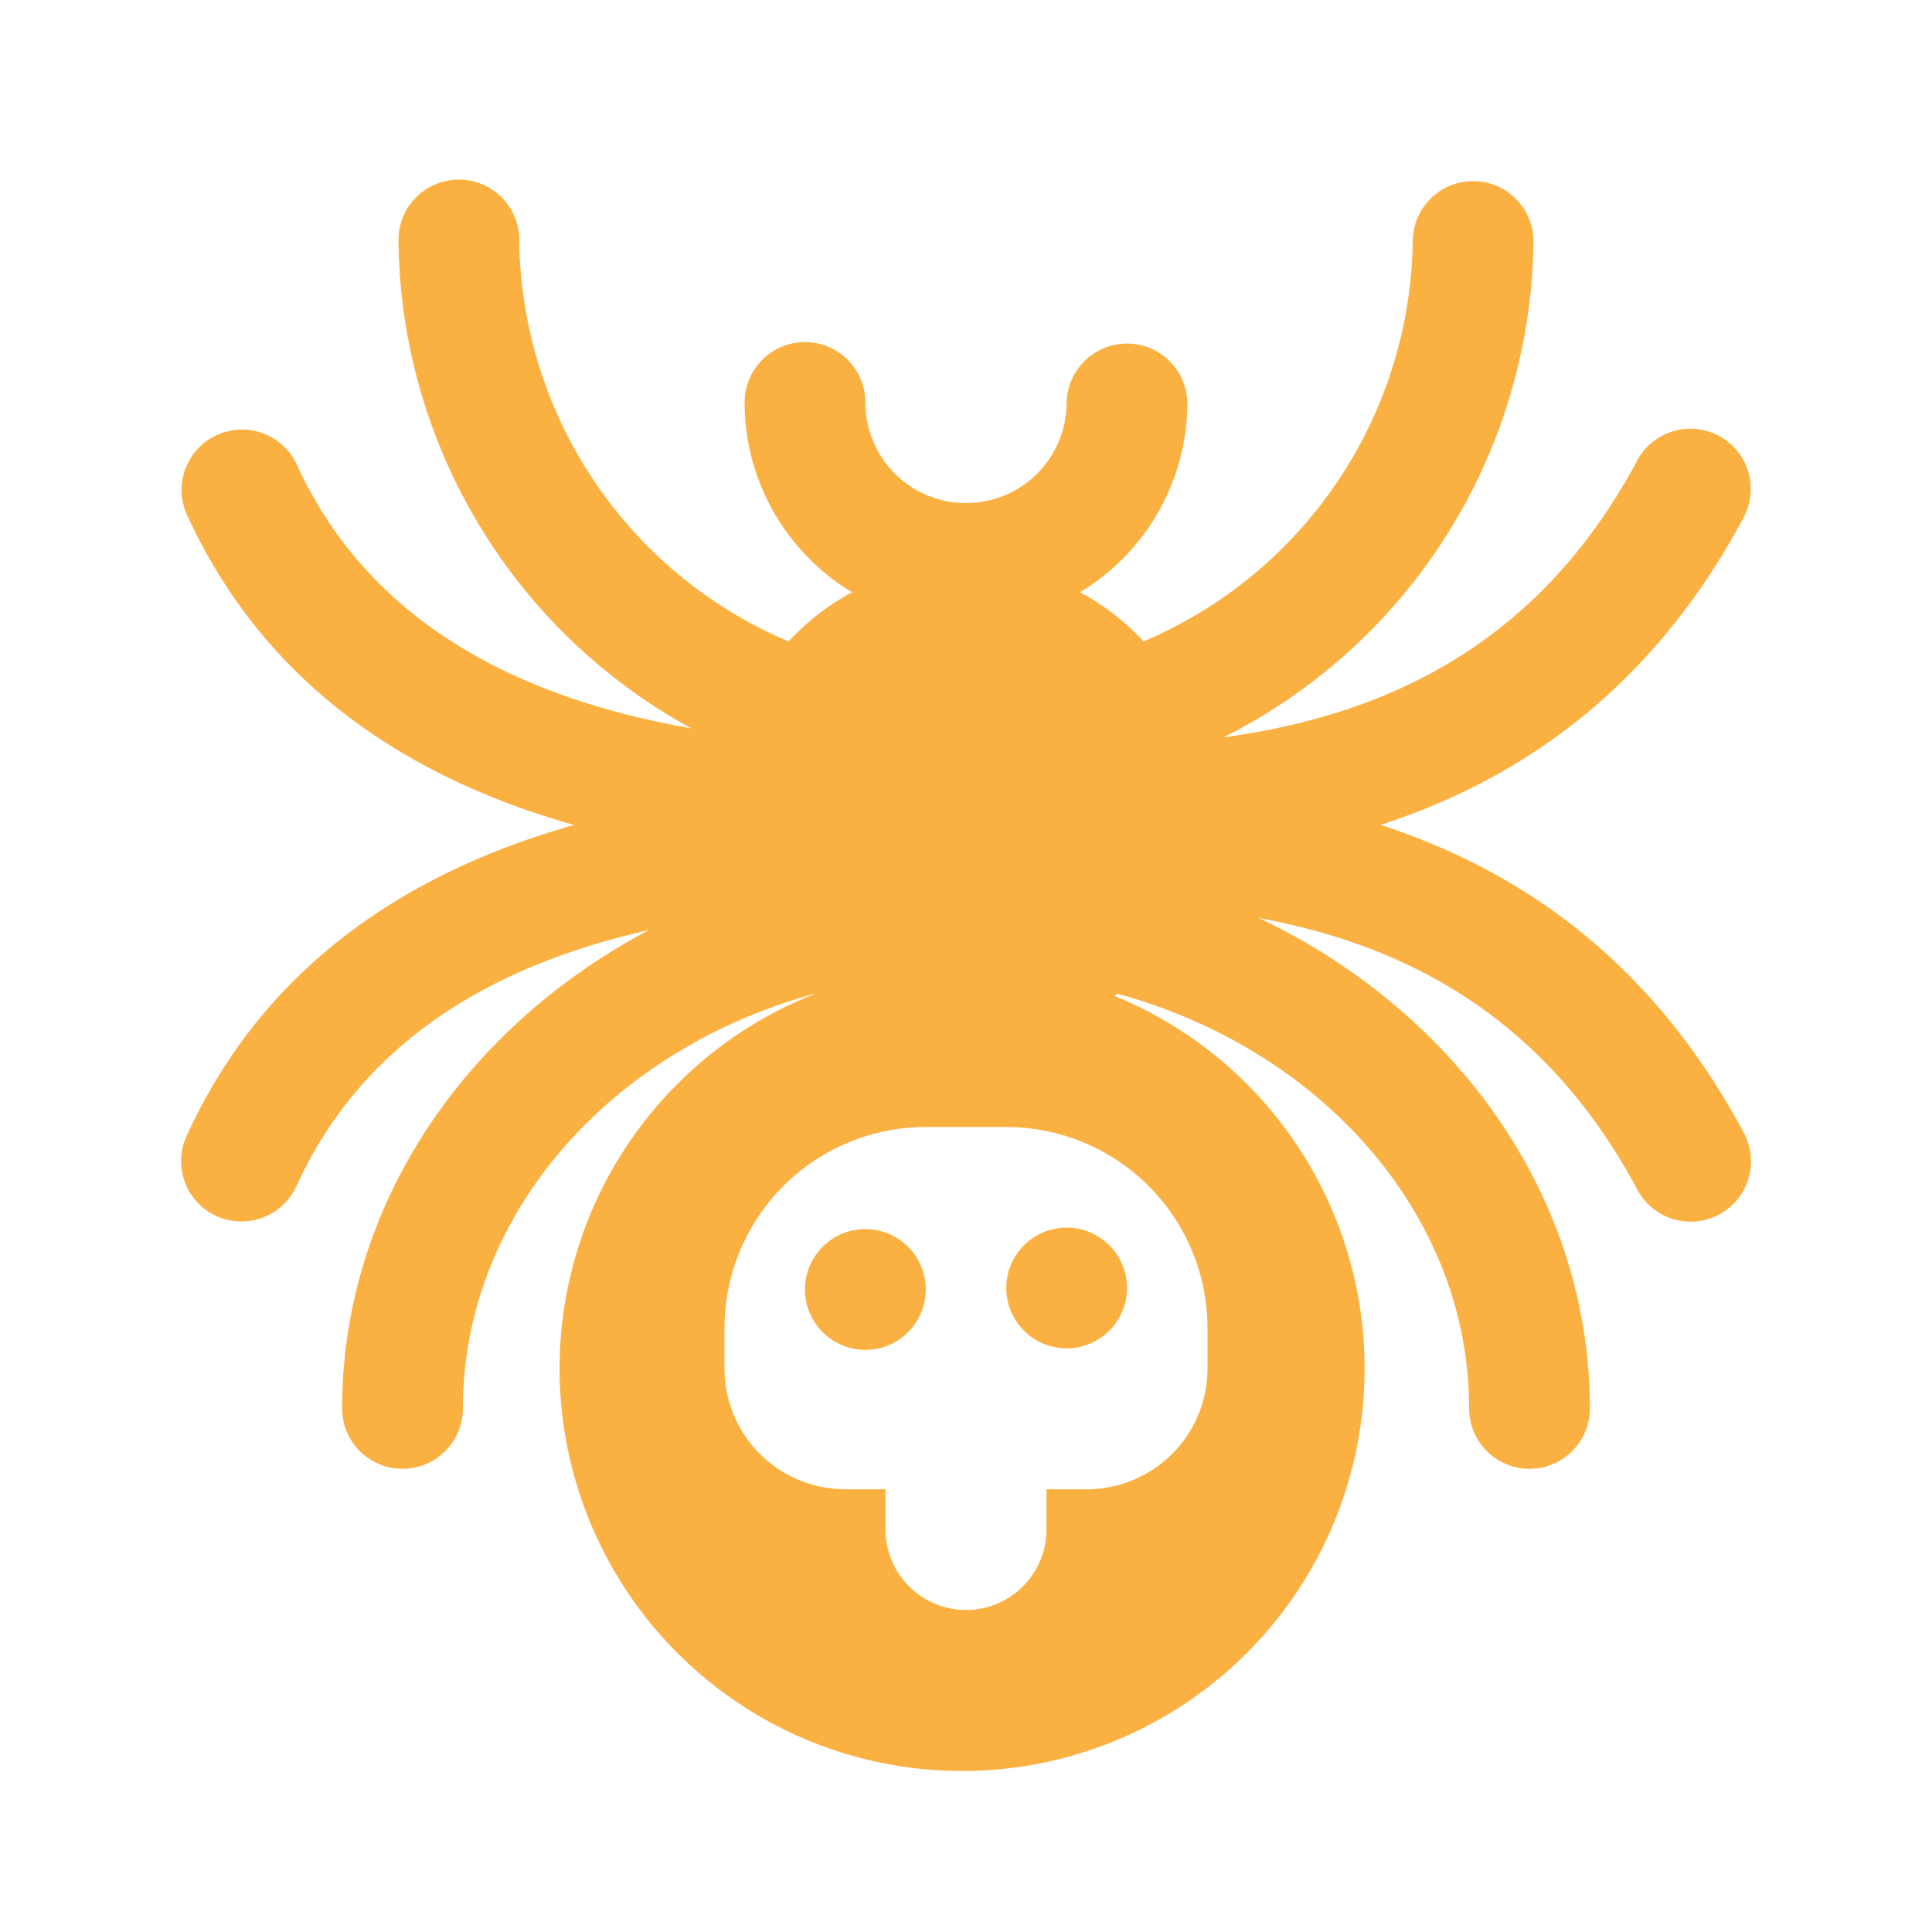
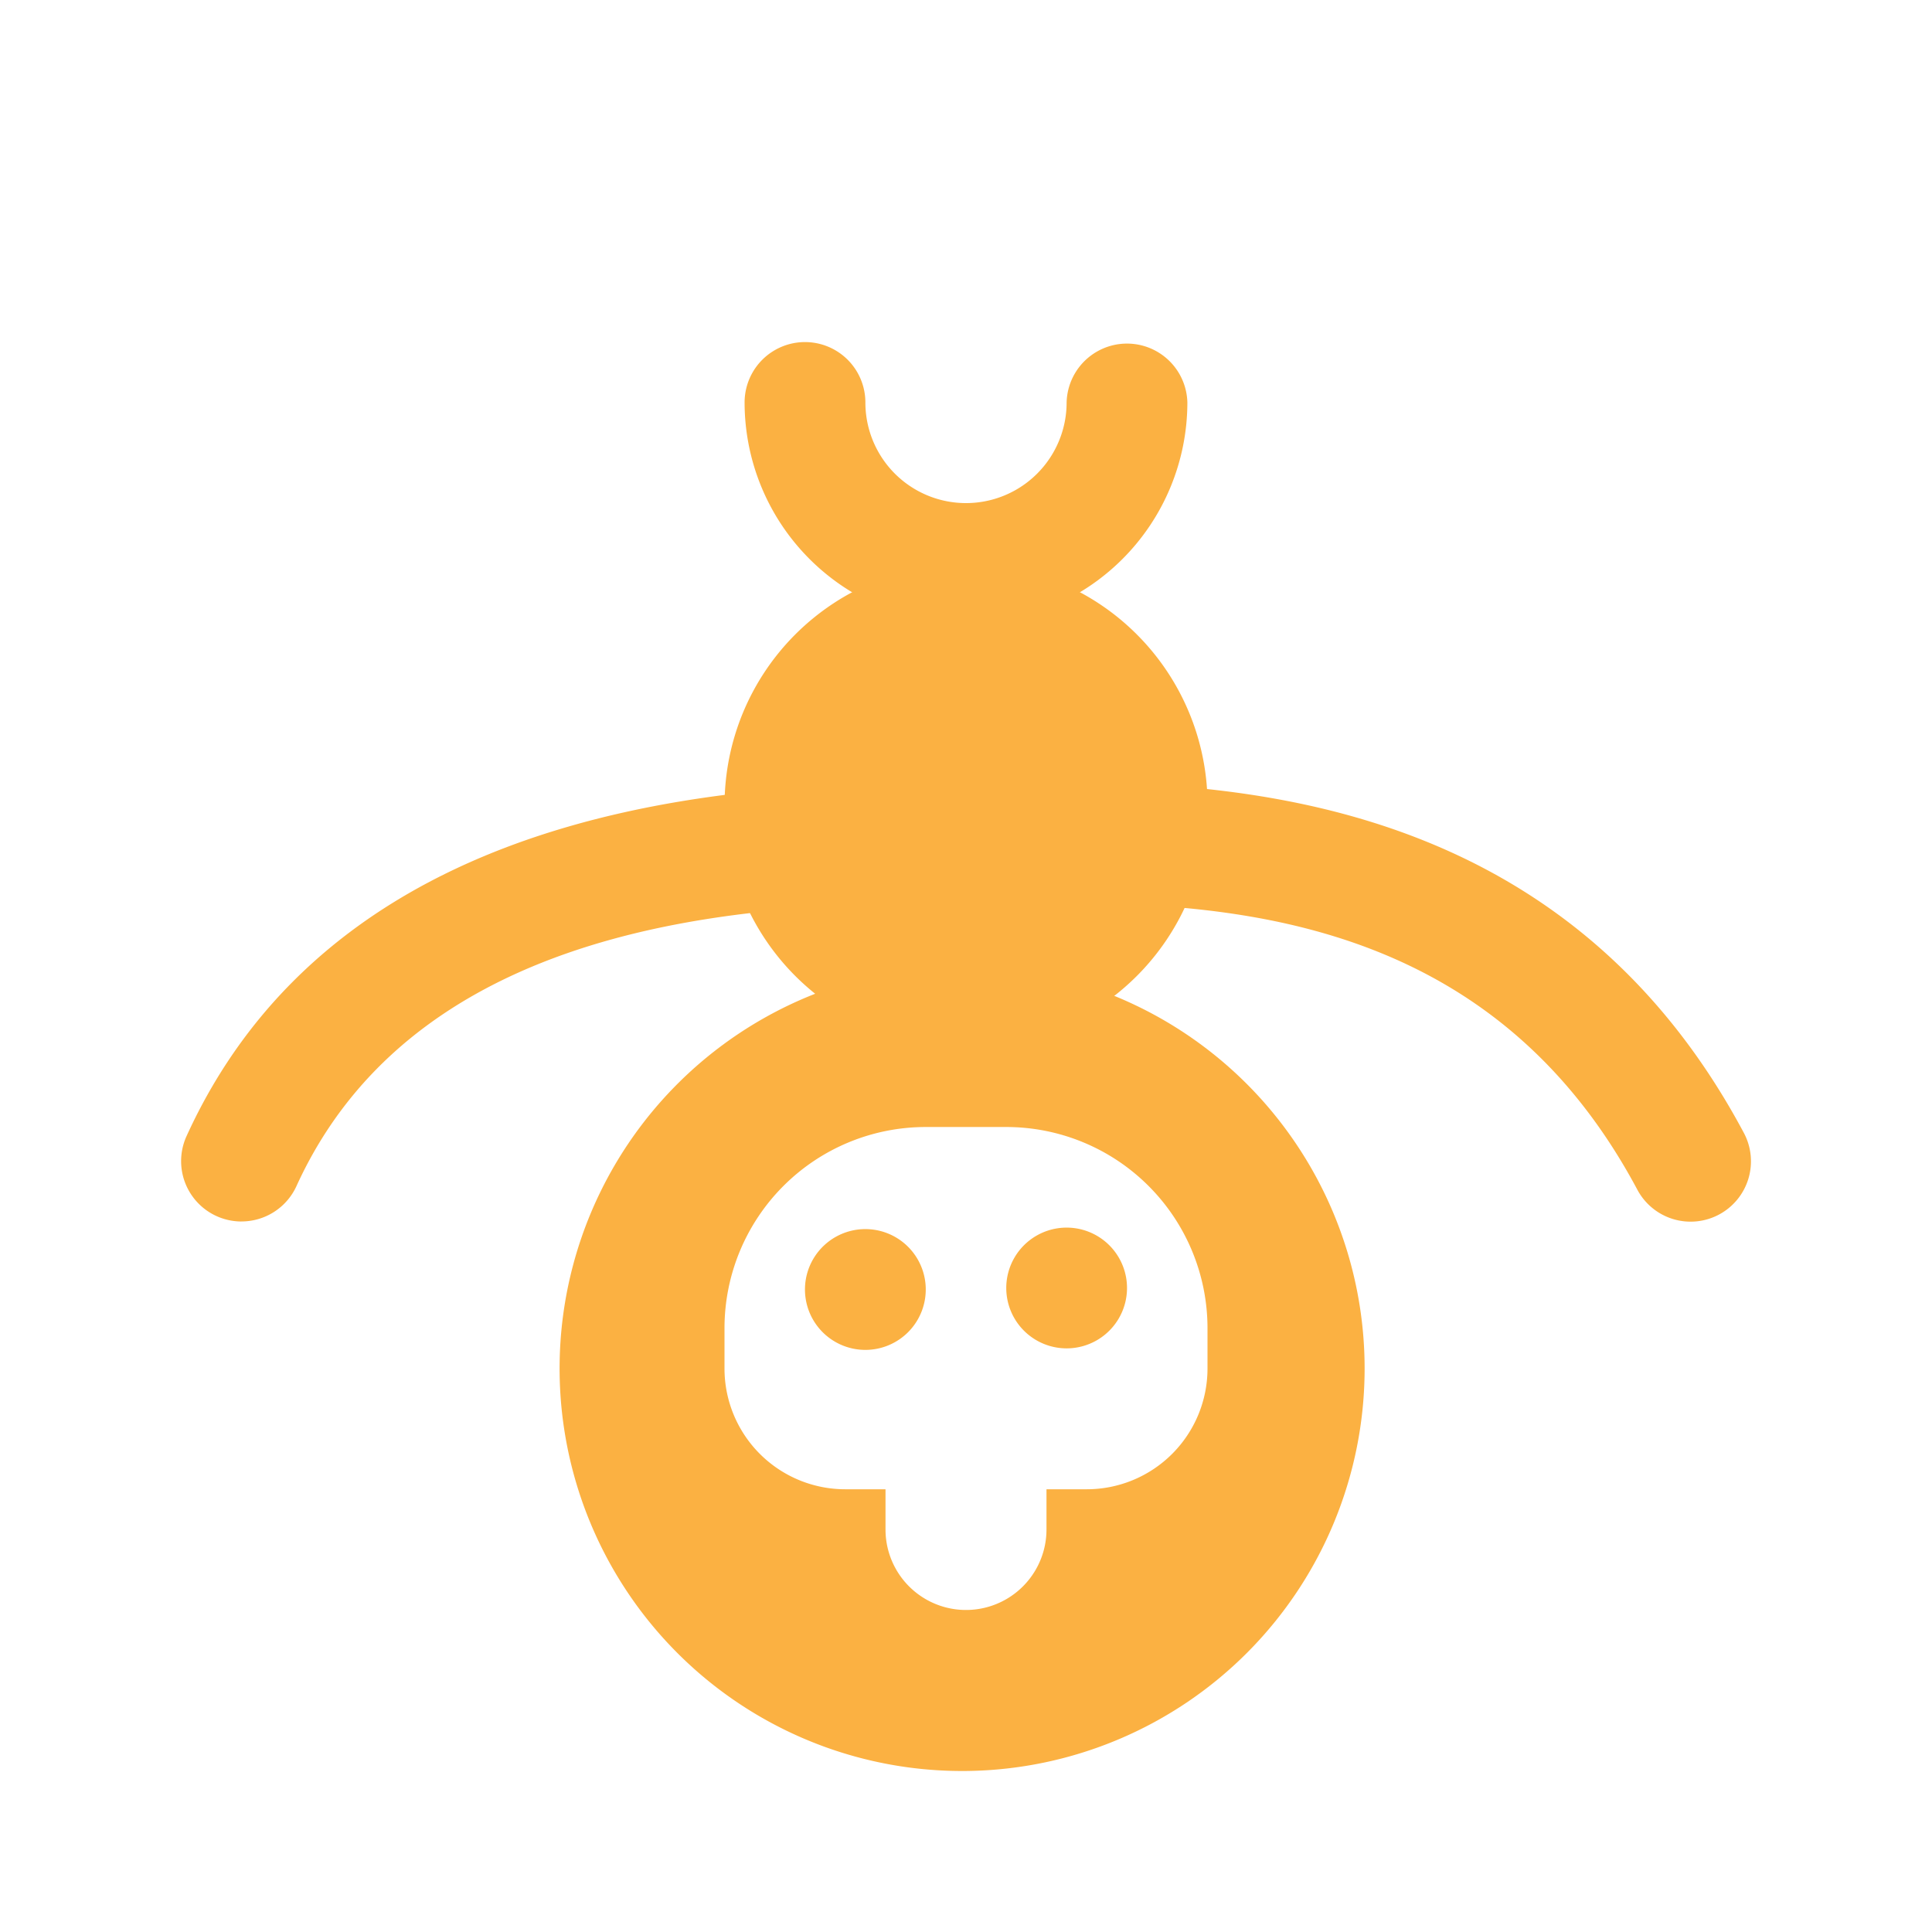
<svg xmlns="http://www.w3.org/2000/svg" height="200" width="200" version="1.1" viewBox="0 0 1024 1024" class="icon">
-   <path fill="#FBB142" d="M512 422.461A298.004 298.004 0 0 1 211.21 128a32.01 32.01 0 1 1 64 0A233.943 233.943 0 0 0 512 358.461 233.943 233.943 0 0 0 748.79 128a31.99 31.99 0 1 1 64 0A298.004 298.004 0 0 1 512 422.461zM810.66 778.506a31.99 31.99 0 0 1-31.99-32.01c0-127.078-119.624-230.461-266.67-230.461-147.046 0-266.65 103.383-266.65 230.461a32.01 32.01 0 1 1-64.02 0c0-162.365 148.337-294.461 330.67-294.461s330.67 132.096 330.67 294.461a31.99 31.99 0 0 1-32.01 32.01z" />
-   <path fill="#FBB142" d="M558.94 459.94c-9.196 0-17.92-0.082-26.071-0.205L512 459.633c-98.099 0-327.782 0-413.123-187.249a32.01 32.01 0 0 1 58.245-26.542c68.26 149.791 261.837 149.791 354.877 149.791l21.565 0.164c100.045 0.758 251.74 2.642 334.213-151.757a31.99 31.99 0 0 1 56.443 30.126c-92.631 173.568-259.994 185.795-365.281 185.795z" />
  <path fill="#FBB142" d="M127.98 647.414a31.99 31.99 0 0 1-29.102-45.261C184.218 414.884 413.901 414.884 512 414.884l20.849-0.143c101.581-1.311 290.652-3.092 391.373 185.61a31.99 31.99 0 1 1-56.443 30.126c-82.452-154.419-234.127-152.74-334.234-151.757L512 478.863c-93.041 0-286.618 0-354.877 149.811a32.031 32.031 0 0 1-29.143 18.719z" />
  <path fill="#FBB142" d="M634.553 389.717a128 128 0 1 1-245.106 73.885 128 128 0 0 1 245.106-73.885z" />
  <path fill="#FBB142" d="M512 330.67a117.453 117.453 0 0 1-117.35-117.35 32.01 32.01 0 0 1 64.02 0 53.33 53.33 0 1 0 106.66 0 32.01 32.01 0 0 1 64 0A117.453 117.453 0 0 1 512 330.691zM490.66 682.66a32.01 32.01 0 1 1-64 0 32.01 32.01 0 0 1 64 0zM597.34 682.66a31.99 31.99 0 1 1-64 0 31.99 31.99 0 0 1 64 0z" />
-   <path fill="#FBB142" d="M512 512a213.34 213.34 0 1 0 0 426.66A213.34 213.34 0 0 0 512 512z m128 213.34a64 64 0 0 1-64 64h-21.34v21.32a42.66 42.66 0 1 1-85.32 0v-21.32h-21.34a64 64 0 0 1-64-64v-21.34a106.66 106.66 0 0 1 106.66-106.66h42.68a106.66 106.66 0 0 1 106.66 106.66v21.34z" />
+   <path fill="#FBB142" d="M512 512a213.34 213.34 0 1 0 0 426.66A213.34 213.34 0 0 0 512 512z m128 213.34a64 64 0 0 1-64 64h-21.34v21.32a42.66 42.66 0 1 1-85.32 0v-21.32h-21.34a64 64 0 0 1-64-64v-21.34a106.66 106.66 0 0 1 106.66-106.66h42.68a106.66 106.66 0 0 1 106.66 106.66z" />
</svg>